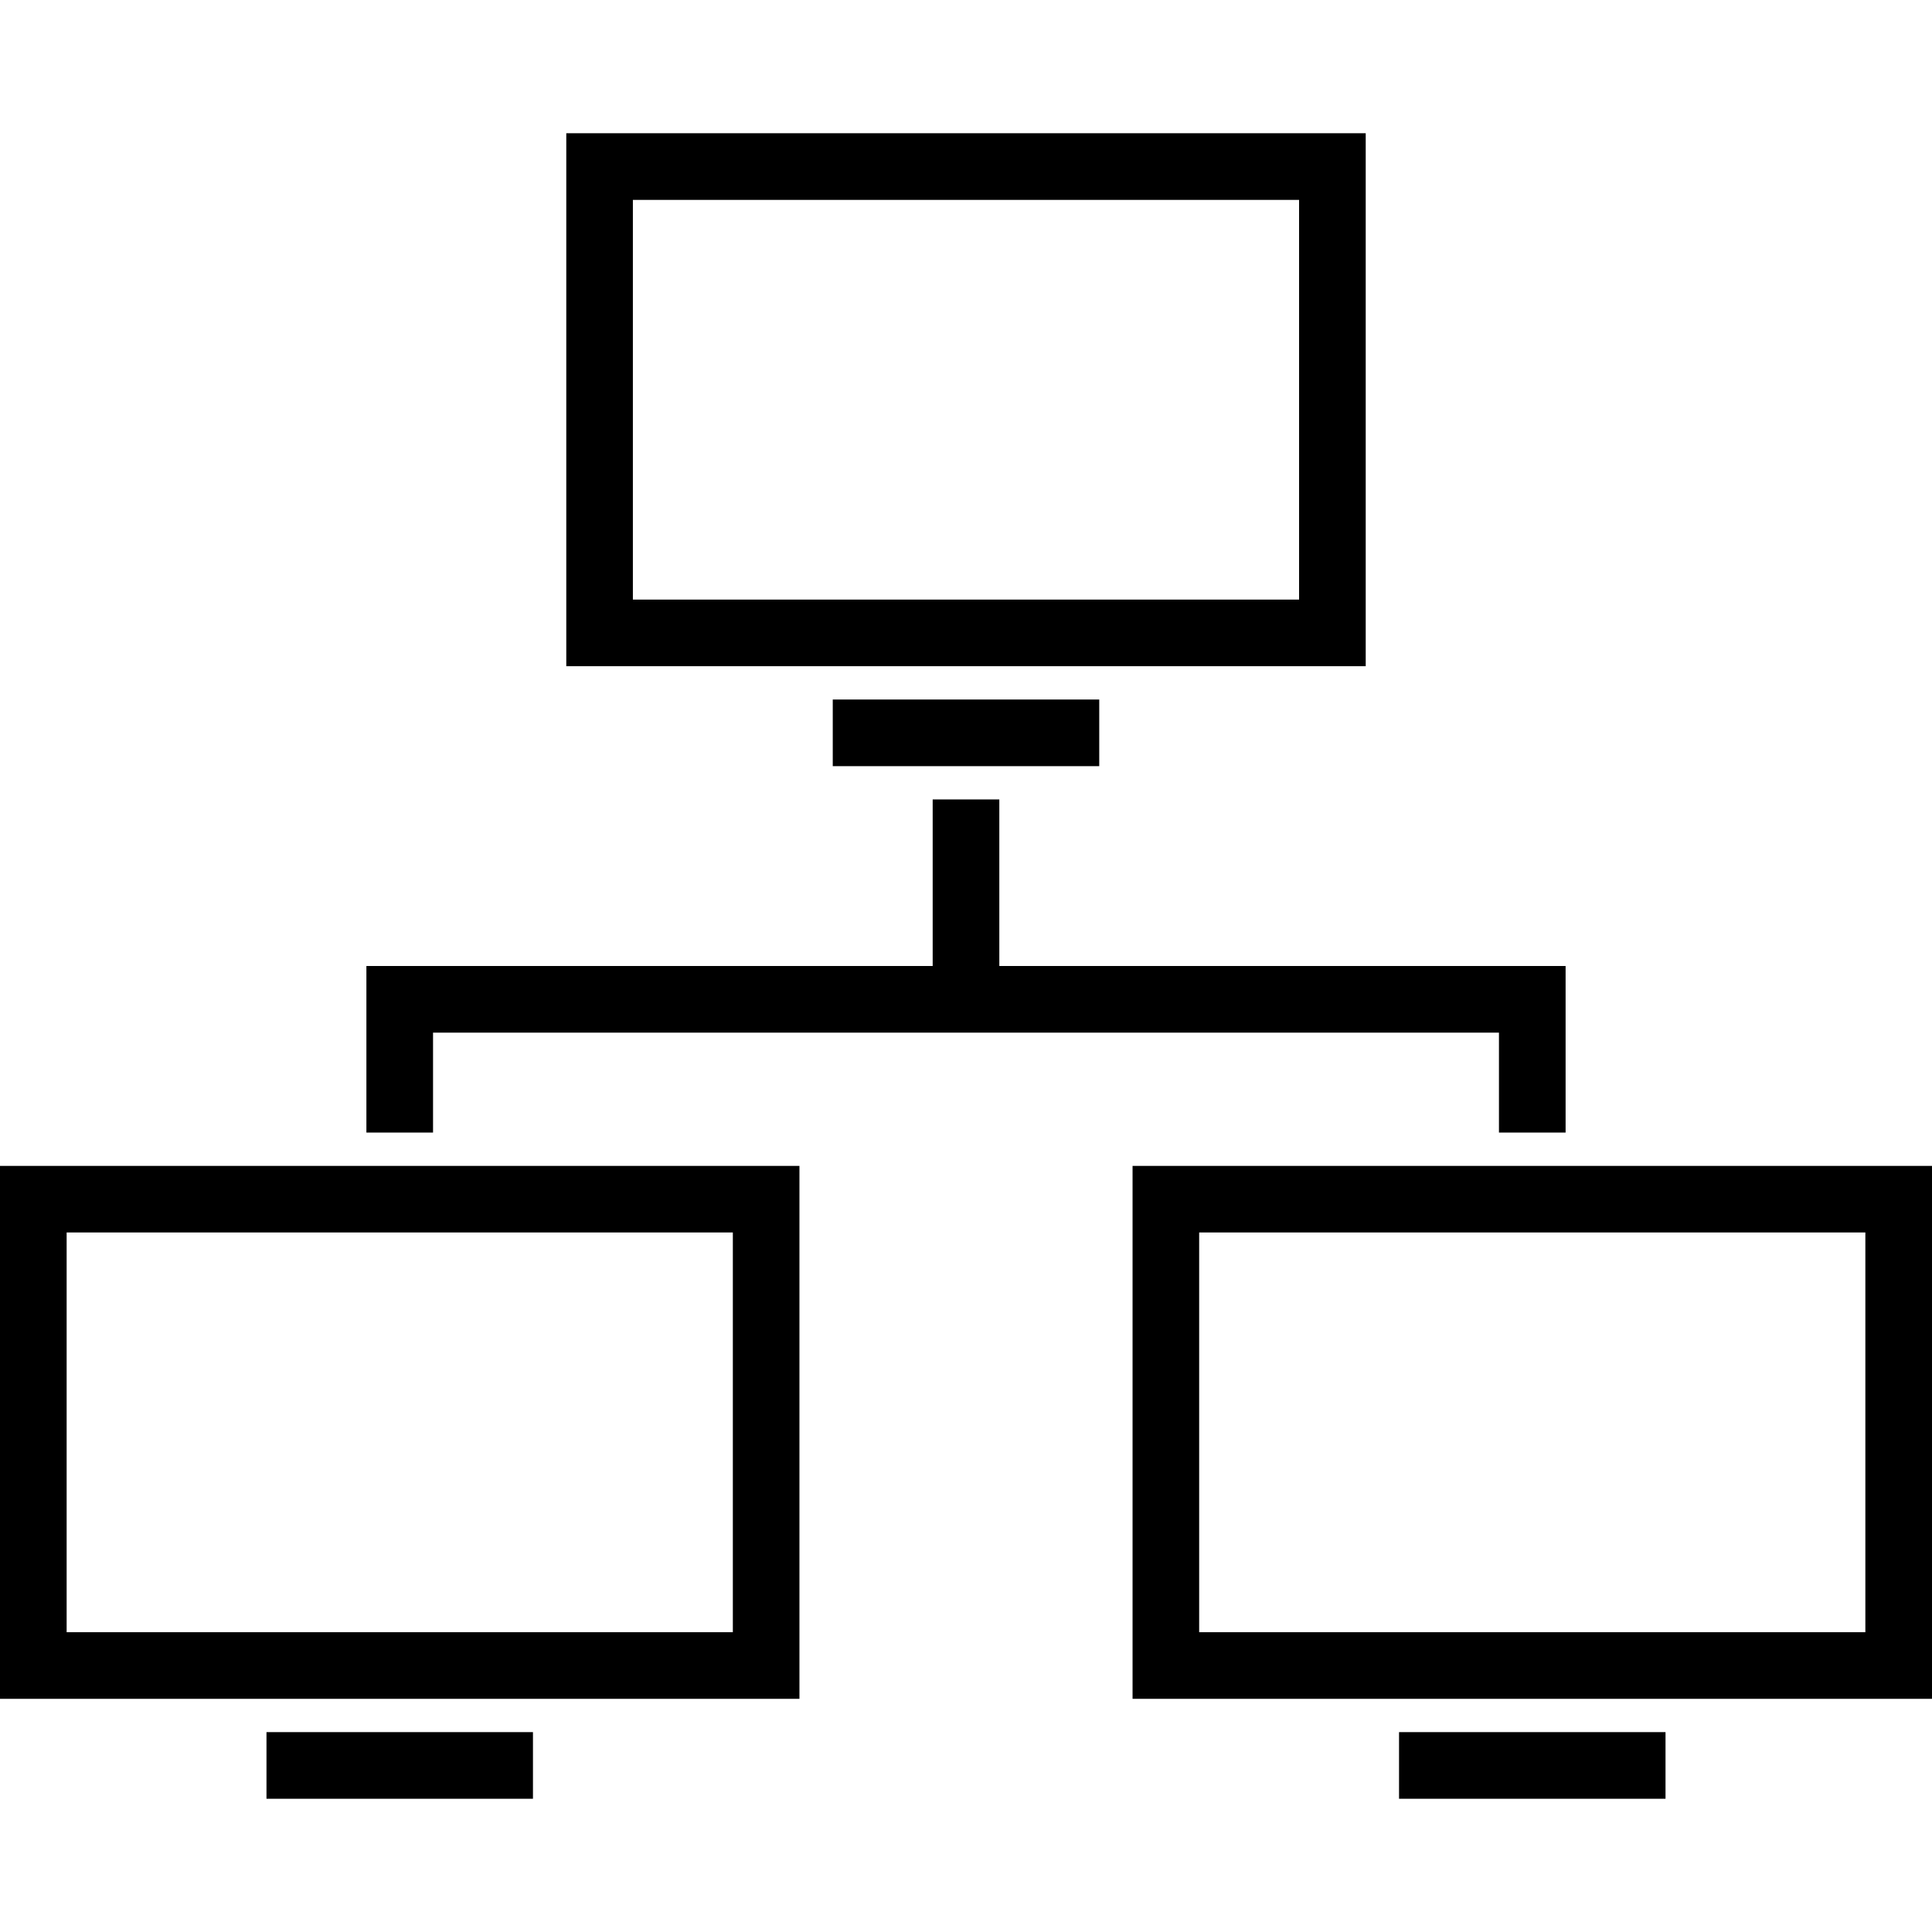
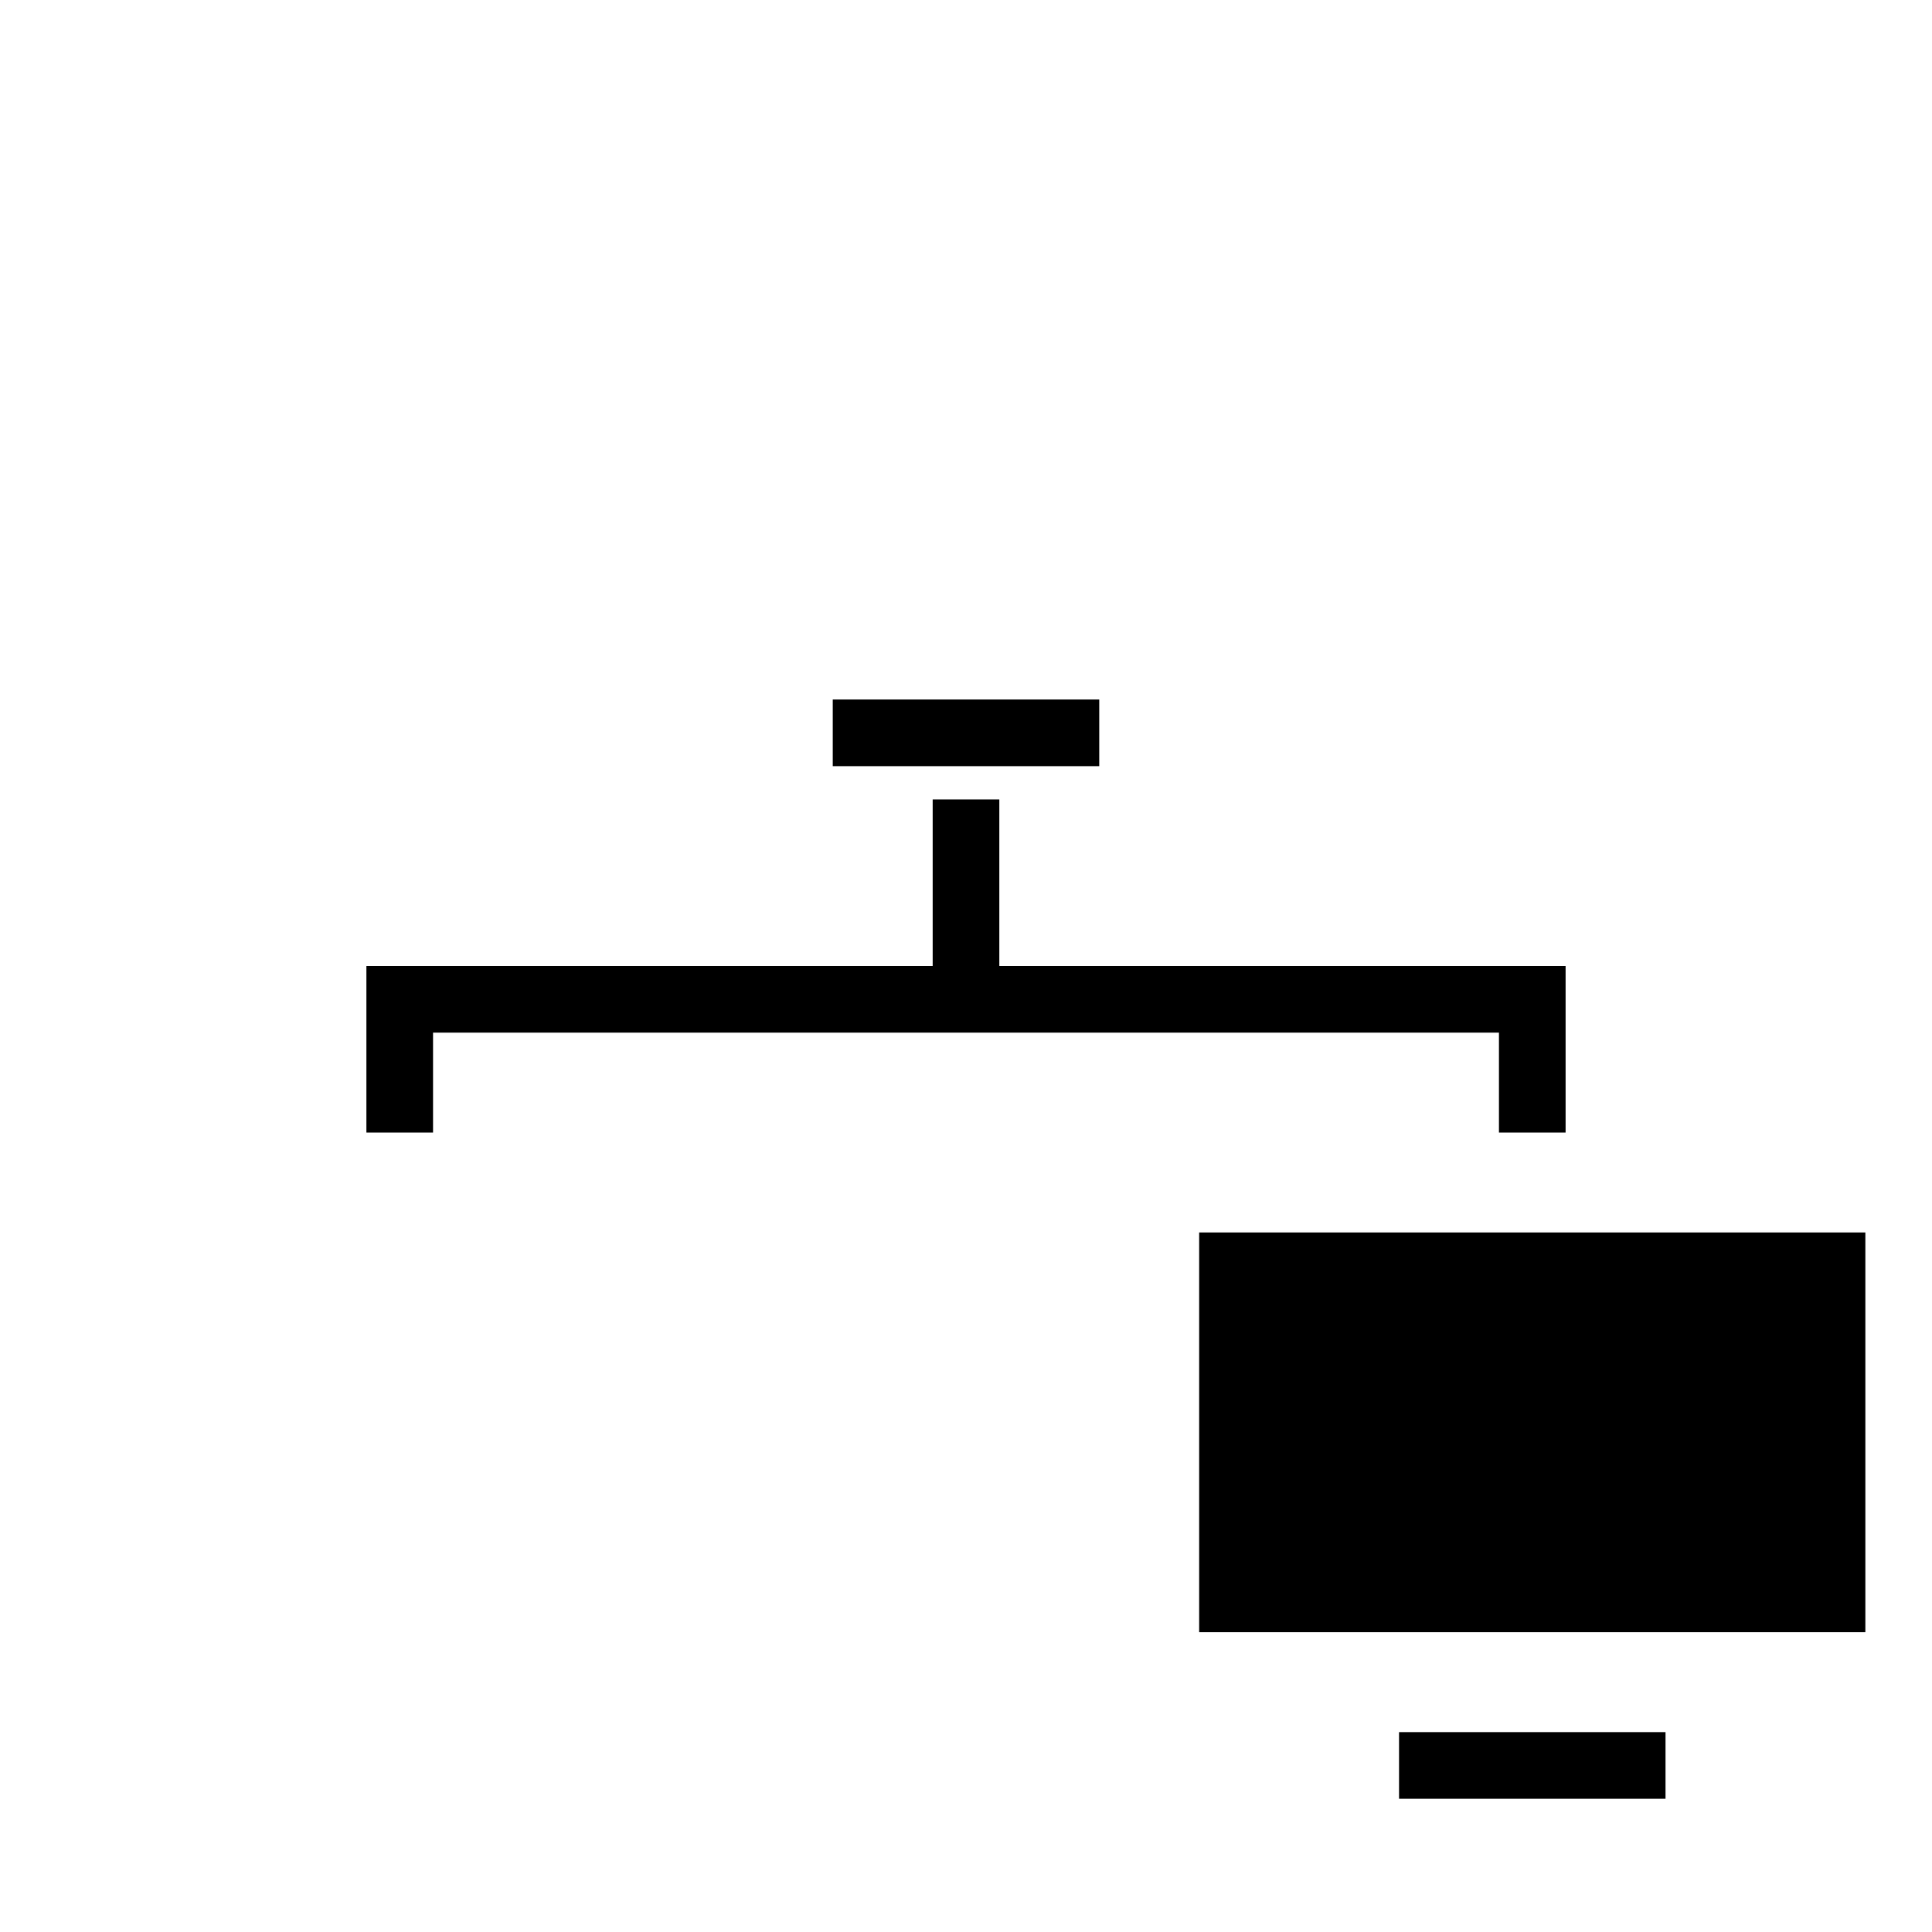
<svg xmlns="http://www.w3.org/2000/svg" version="1.1" id="Layer_1" x="0px" y="0px" viewBox="0 0 512 512" style="enable-background:new 0 0 512 512;" xml:space="preserve">
  <g>
-     <path d="M300.14,308.97v141.24H512V308.97H300.14z M494.34,432.55H317.79V326.62h176.55V432.55z" />
+     <path d="M300.14,308.97v141.24H512H300.14z M494.34,432.55H317.79V326.62h176.55V432.55z" />
    <rect x="370.76" y="459.03" width="70.62" height="17.66" />
-     <path d="M0,450.21h211.86V308.97H0V450.21z M17.66,326.62h176.55v105.93H17.66V326.62z" />
-     <rect x="70.62" y="459.03" width="70.62" height="17.66" />
-     <path d="M361.93,35.31H150.07v141.24h211.86V35.31z M344.28,158.9H167.72V52.97h176.55V158.9z" />
    <rect x="220.69" y="185.38" width="70.62" height="17.66" />
    <polygon points="114.76,273.66 397.24,273.66 397.24,300.14 414.9,300.14 414.9,273.66 414.9,269.24 414.9,256 264.83,256    264.83,211.86 247.17,211.86 247.17,256 97.1,256 97.1,269.24 97.1,273.66 97.1,300.14 114.76,300.14  " />
  </g>
</svg>